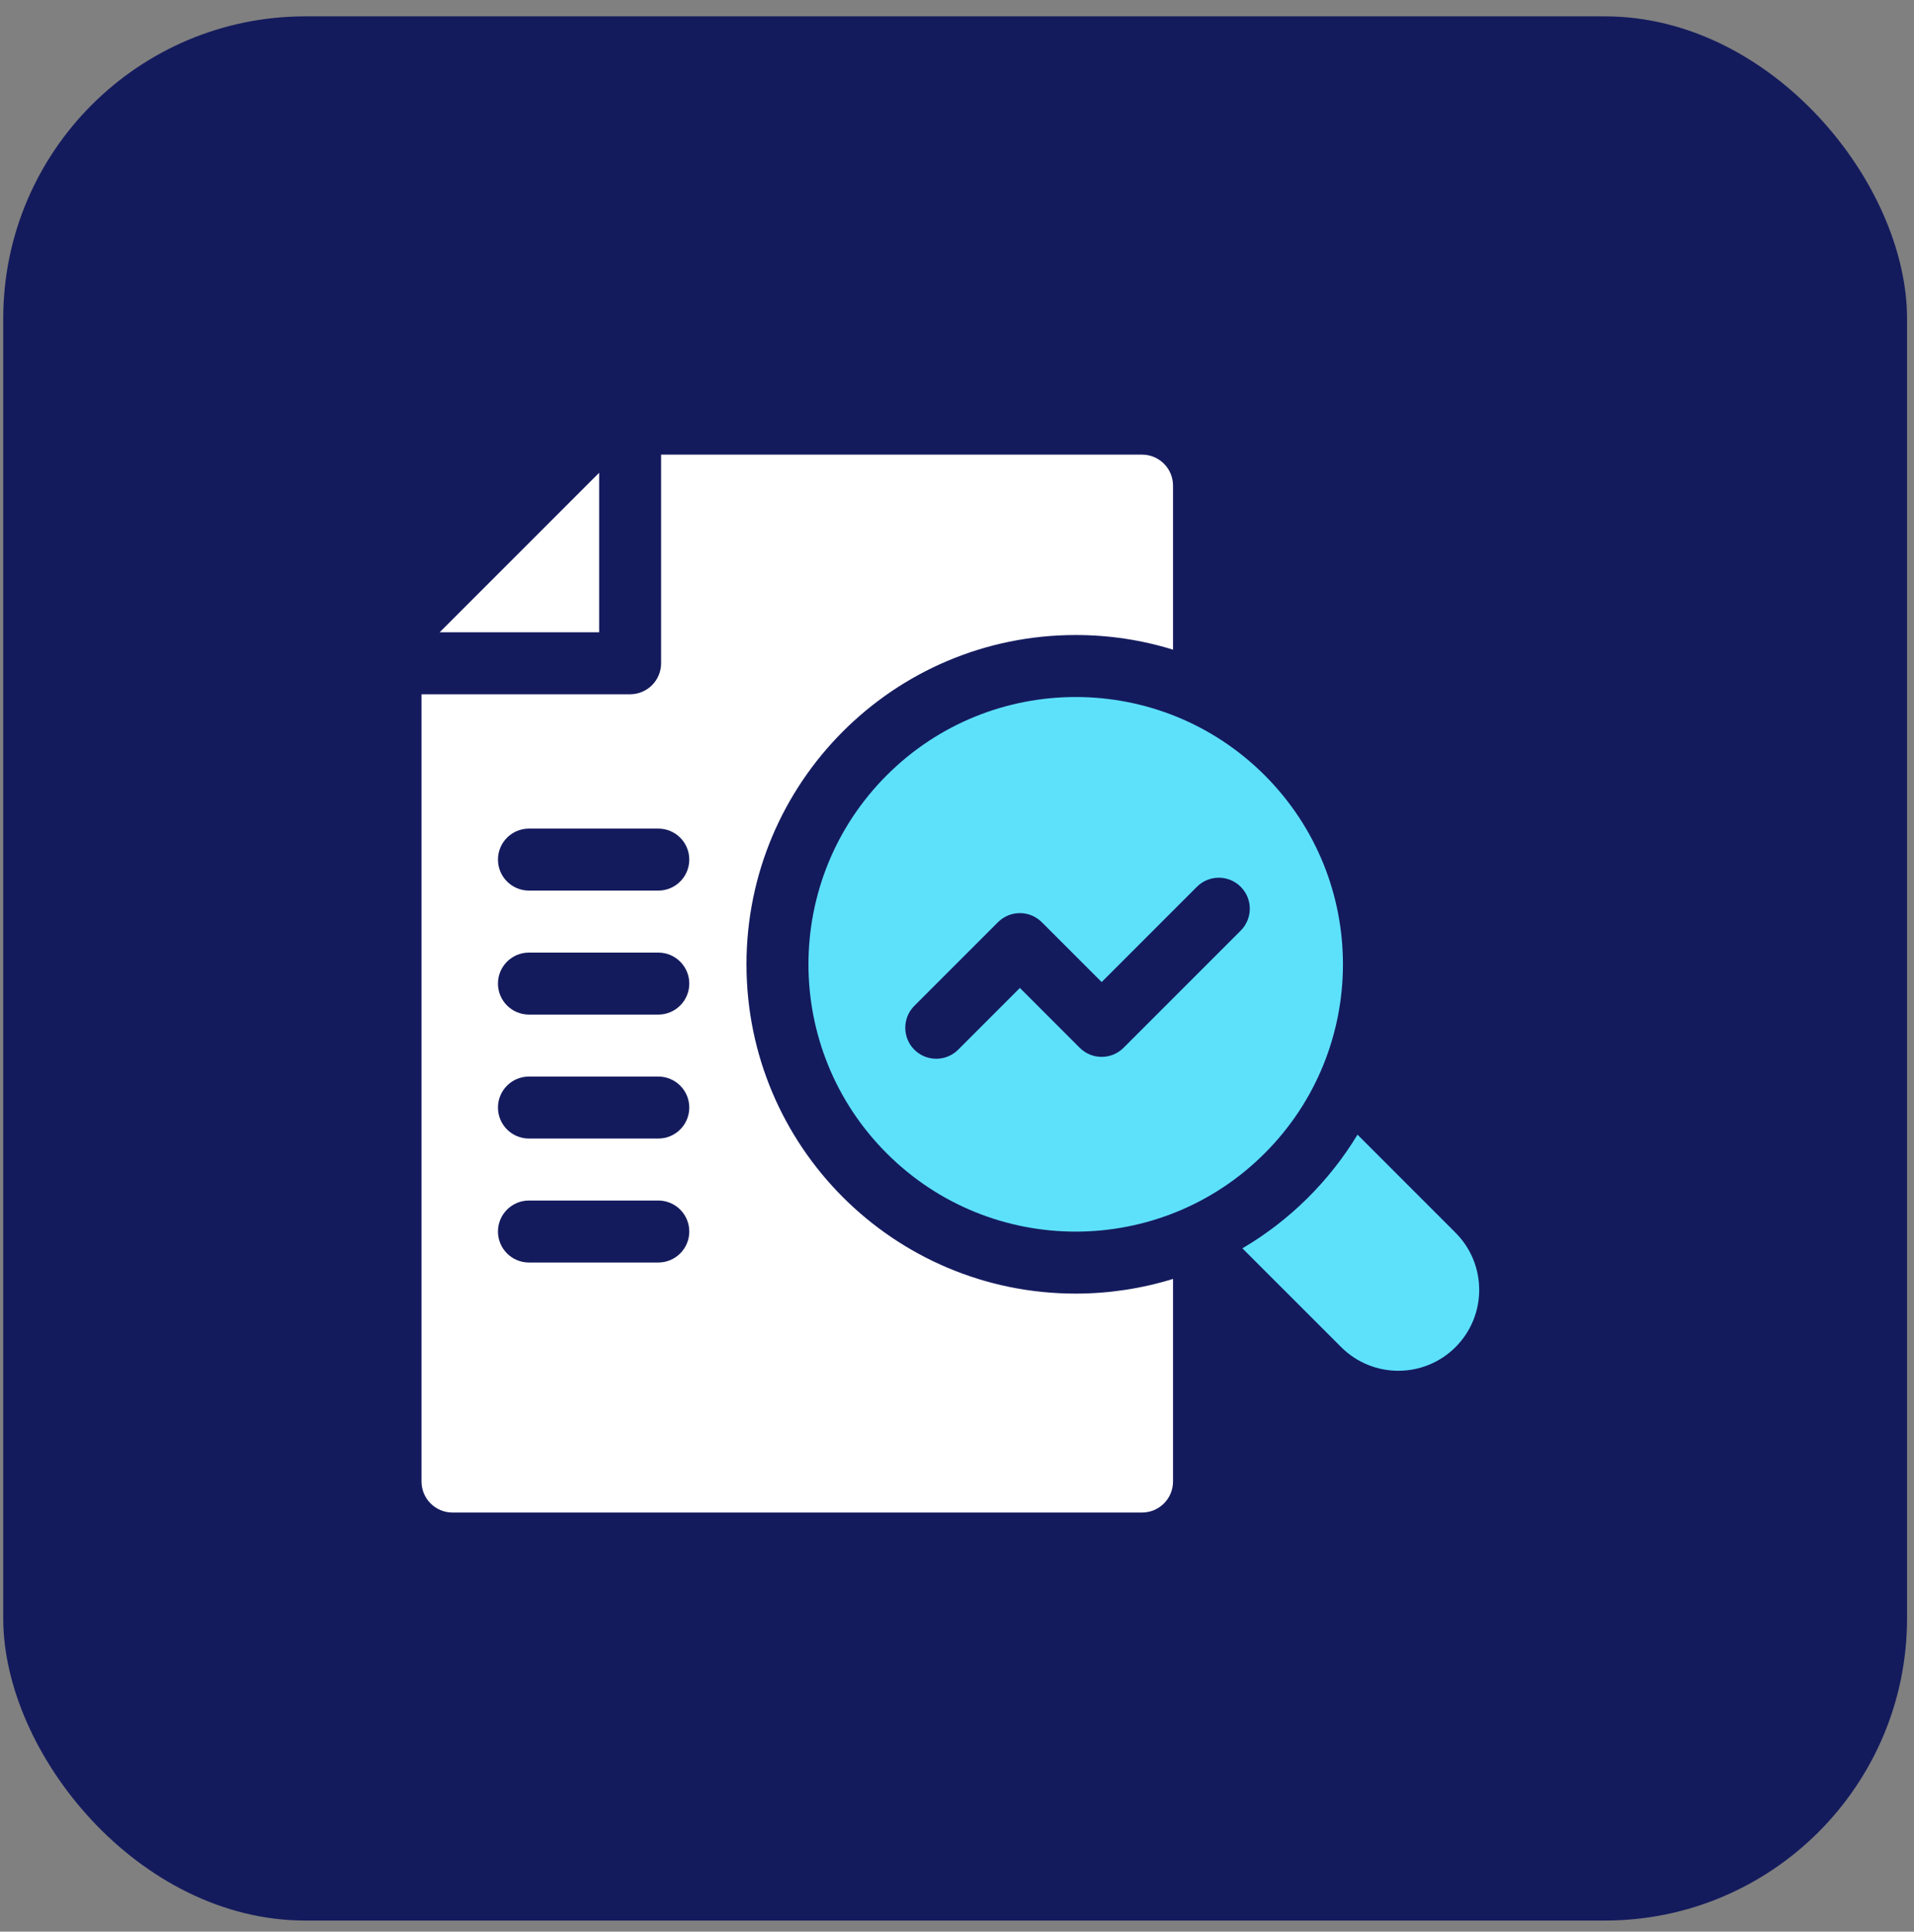
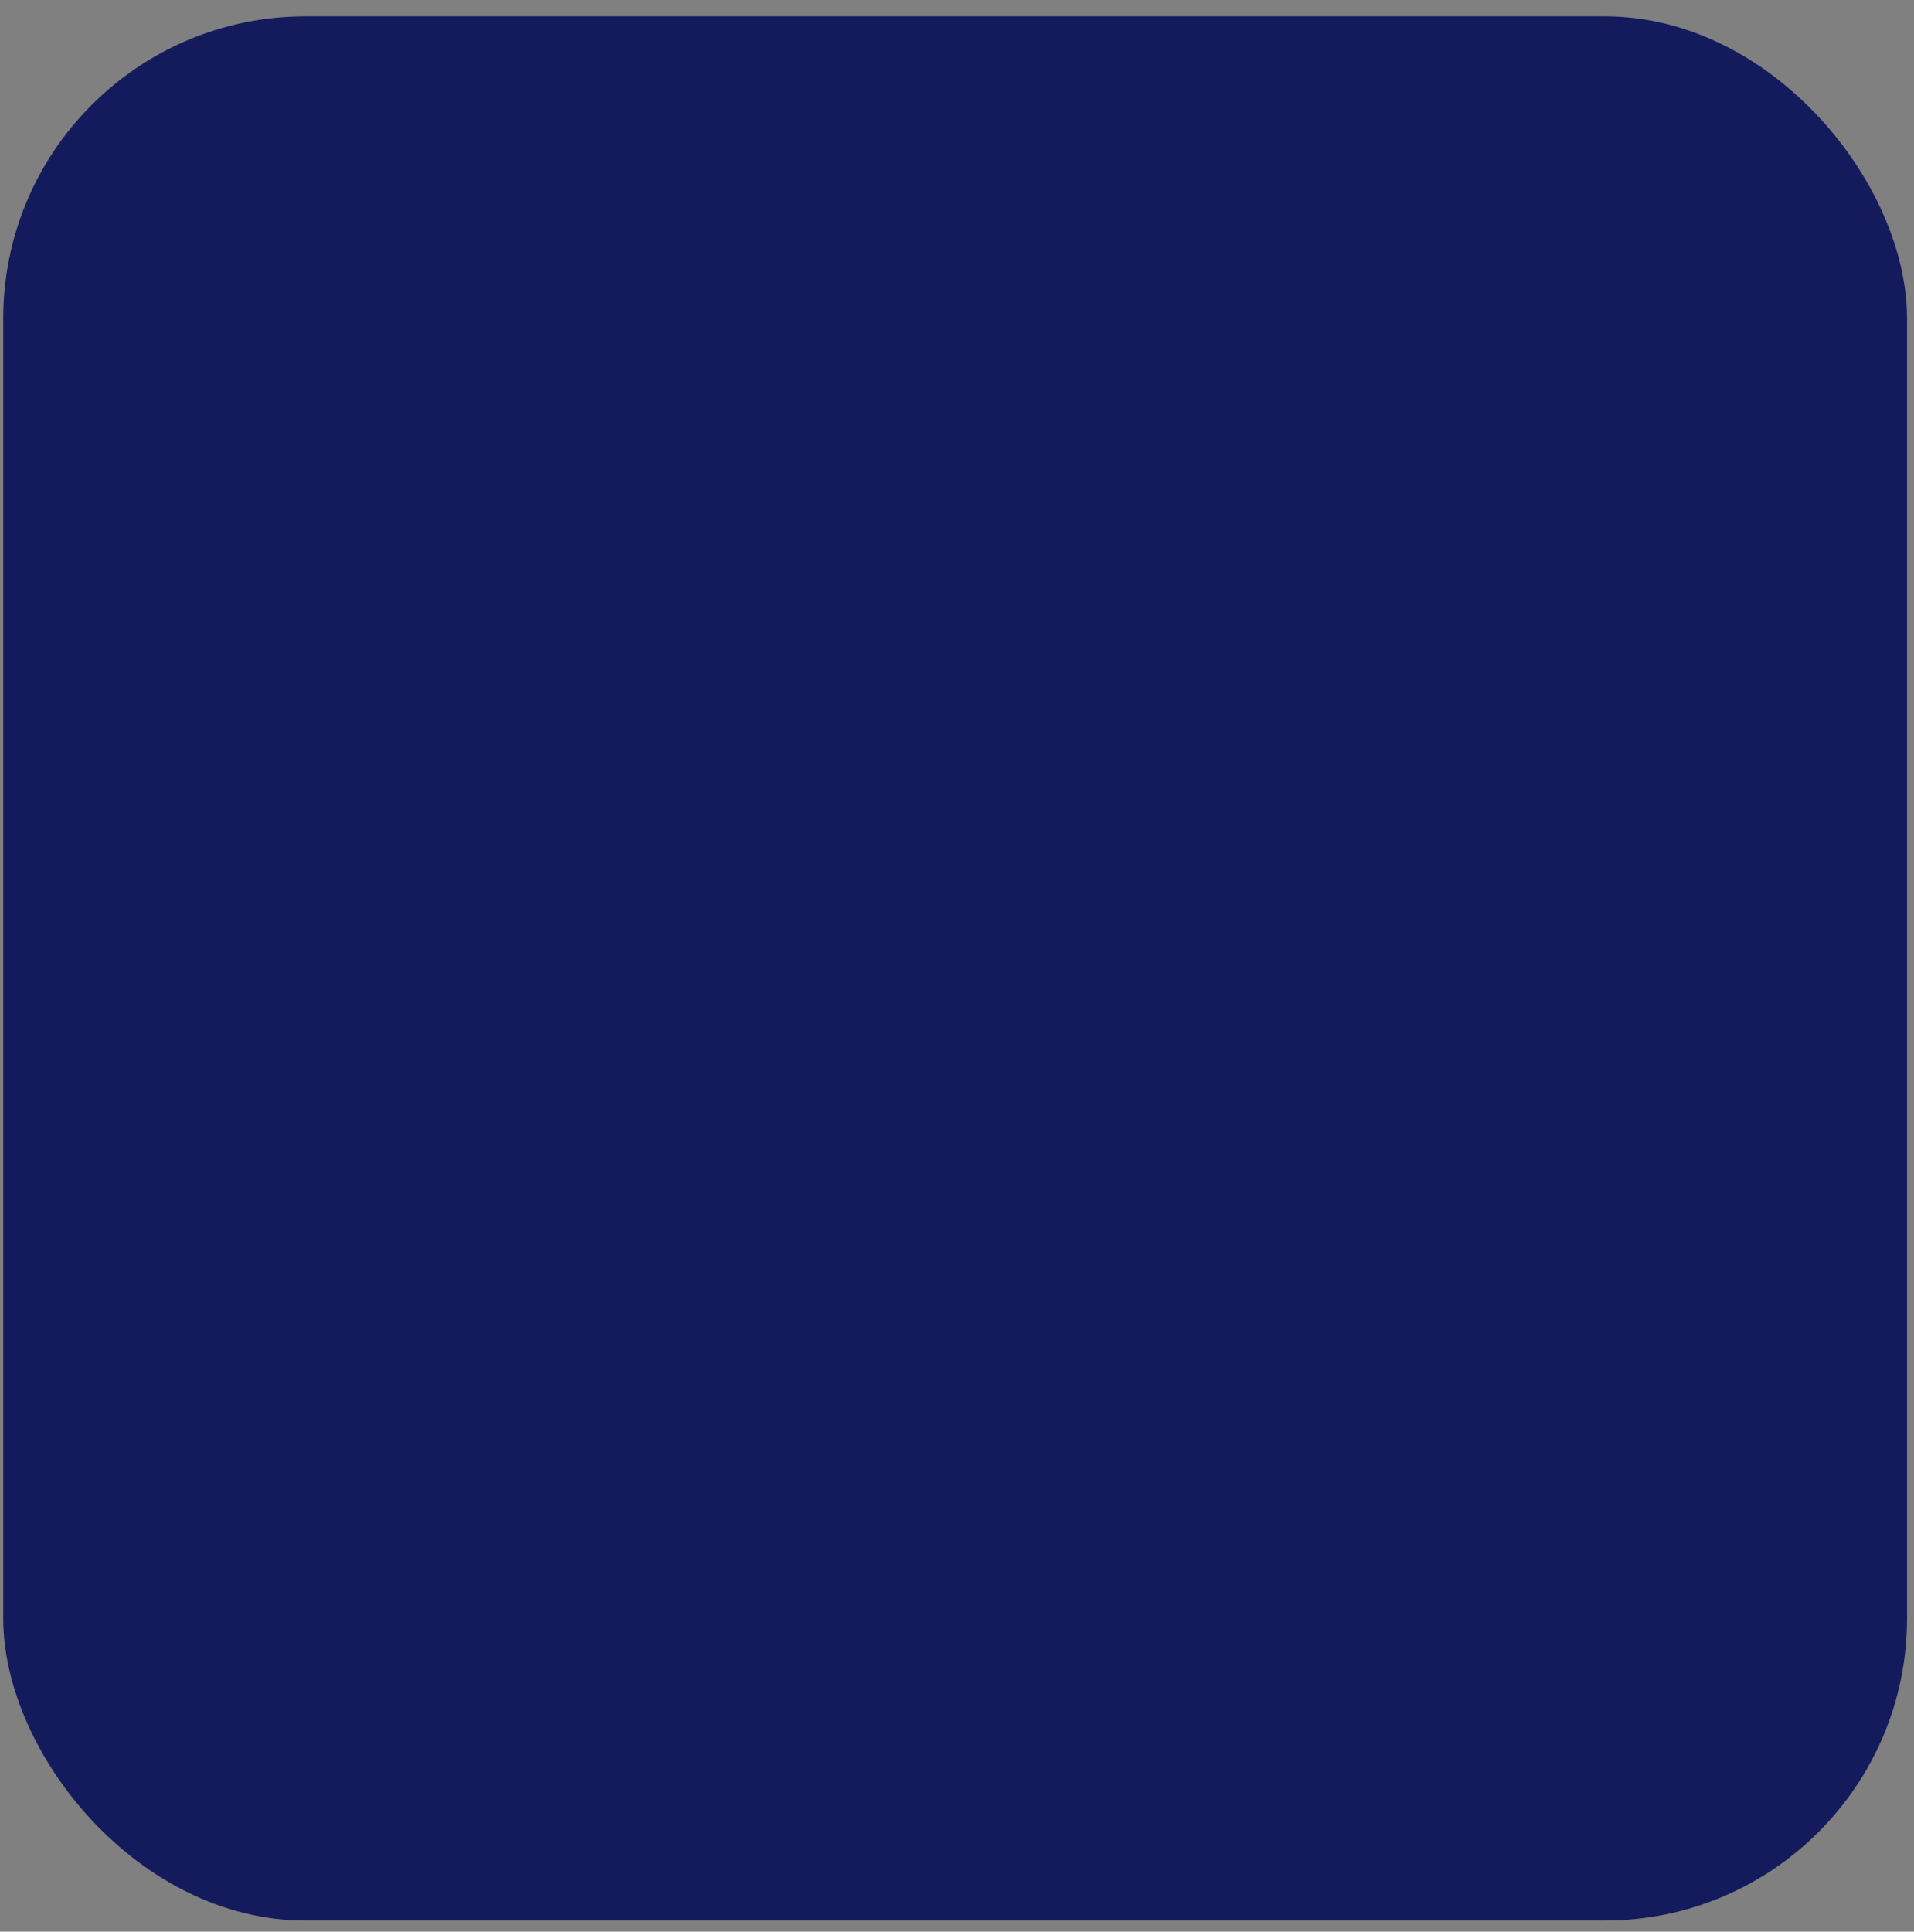
<svg xmlns="http://www.w3.org/2000/svg" width="111" height="112" viewBox="0 0 111 112" fill="none">
  <rect x="0" y="0" width="111" height="112" fill="#808080" stroke="none" />
  <rect x="0.187" y="0.948" width="110.41" height="110.41" rx="17.525" fill="#141B5D" />
  <g clip-path="url(#clip0_9_516)">
-     <path d="M73.344 44.953C67.291 38.901 57.477 38.902 51.425 44.953C45.373 51.006 45.372 60.82 51.425 66.873C57.497 72.945 67.318 72.904 73.343 66.871C79.376 60.846 79.415 51.025 73.344 44.953ZM71.954 53.959L65.159 60.754C64.457 61.456 63.317 61.454 62.618 60.754L59.147 57.283L55.568 60.863C54.87 61.561 53.73 61.568 53.025 60.863C52.325 60.161 52.325 59.024 53.025 58.322L57.876 53.471C58.579 52.768 59.716 52.769 60.418 53.471L63.889 56.942L69.413 51.418C70.114 50.716 71.252 50.716 71.954 51.418C72.656 52.12 72.656 53.257 71.954 53.959Z" fill="#5DE1FB" />
-     <path d="M84.411 78.107C82.581 79.938 79.61 79.938 77.779 78.107L72.051 72.38H72.052C74.771 70.785 77.085 68.503 78.727 65.79L84.411 71.475C86.242 73.307 86.242 76.276 84.411 78.107Z" fill="#5DE1FB" />
-     <path d="M34.747 36.66H25.499L34.747 27.413V36.66Z" fill="white" />
-     <path d="M62.385 36.82C64.314 36.82 66.205 37.105 68.028 37.669V28.157C68.028 27.165 67.223 26.36 66.231 26.36H38.34V38.458C38.34 39.45 37.535 40.255 36.543 40.255H24.445V85.902C24.445 86.894 25.25 87.699 26.242 87.699H66.231C67.223 87.699 68.028 86.894 68.028 85.902V74.154C66.208 74.716 64.305 75.006 62.382 75.006C51.839 75.006 43.291 66.462 43.291 55.913C43.291 45.399 51.807 36.82 62.385 36.82ZM38.177 73.203H30.675C29.683 73.203 28.878 72.398 28.878 71.406C28.878 70.414 29.683 69.609 30.675 69.609H38.177C39.17 69.609 39.974 70.414 39.974 71.406C39.974 72.398 39.17 73.203 38.177 73.203ZM38.177 66.015H30.675C29.683 66.015 28.878 65.21 28.878 64.218C28.878 63.226 29.683 62.421 30.675 62.421H38.177C39.17 62.421 39.974 63.226 39.974 64.218C39.974 65.21 39.17 66.015 38.177 66.015ZM38.177 58.827H30.675C29.683 58.827 28.878 58.022 28.878 57.03C28.878 56.038 29.683 55.233 30.675 55.233H38.177C39.17 55.233 39.974 56.038 39.974 57.03C39.974 58.022 39.17 58.827 38.177 58.827ZM38.177 51.638H30.675C29.683 51.638 28.878 50.833 28.878 49.841C28.878 48.849 29.683 48.044 30.675 48.044H38.177C39.17 48.044 39.974 48.849 39.974 49.841C39.974 50.833 39.17 51.638 38.177 51.638Z" fill="white" />
-   </g>
+     </g>
  <defs>
    <clipPath id="clip0_9_516">
-       <rect width="61.339" height="61.339" fill="white" transform="translate(24.445 26.36)" />
-     </clipPath>
+       </clipPath>
  </defs>
</svg>